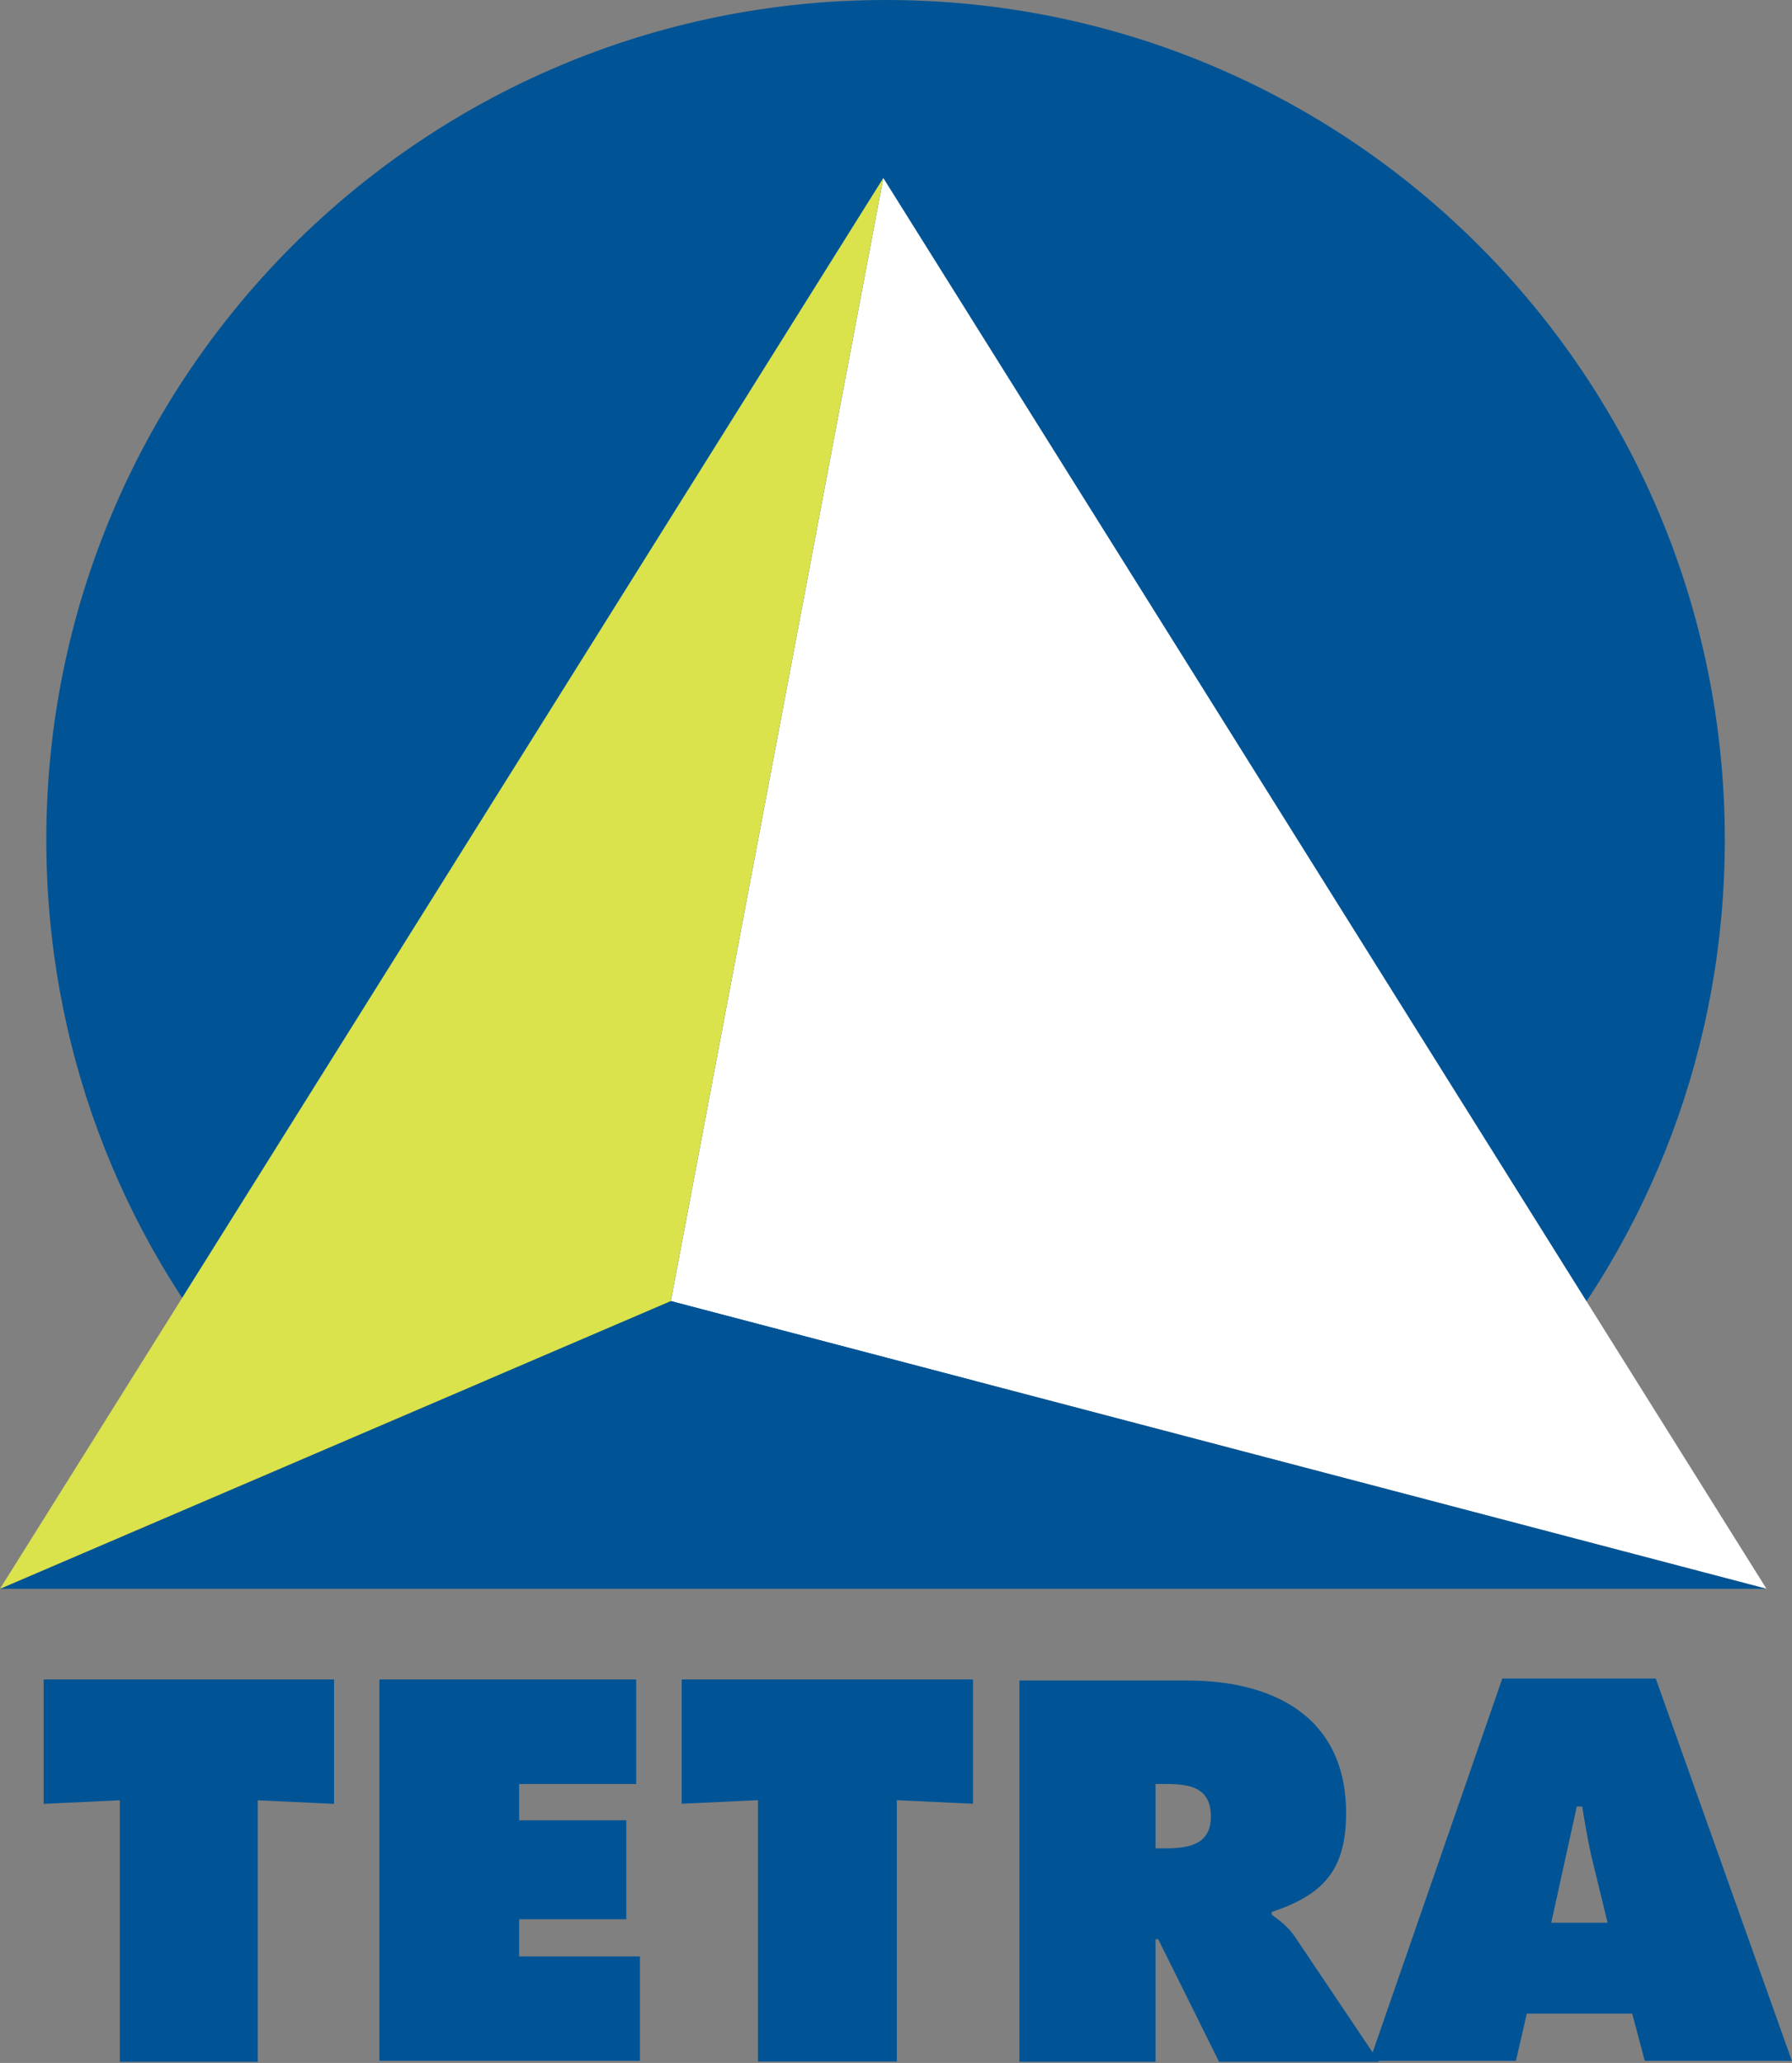
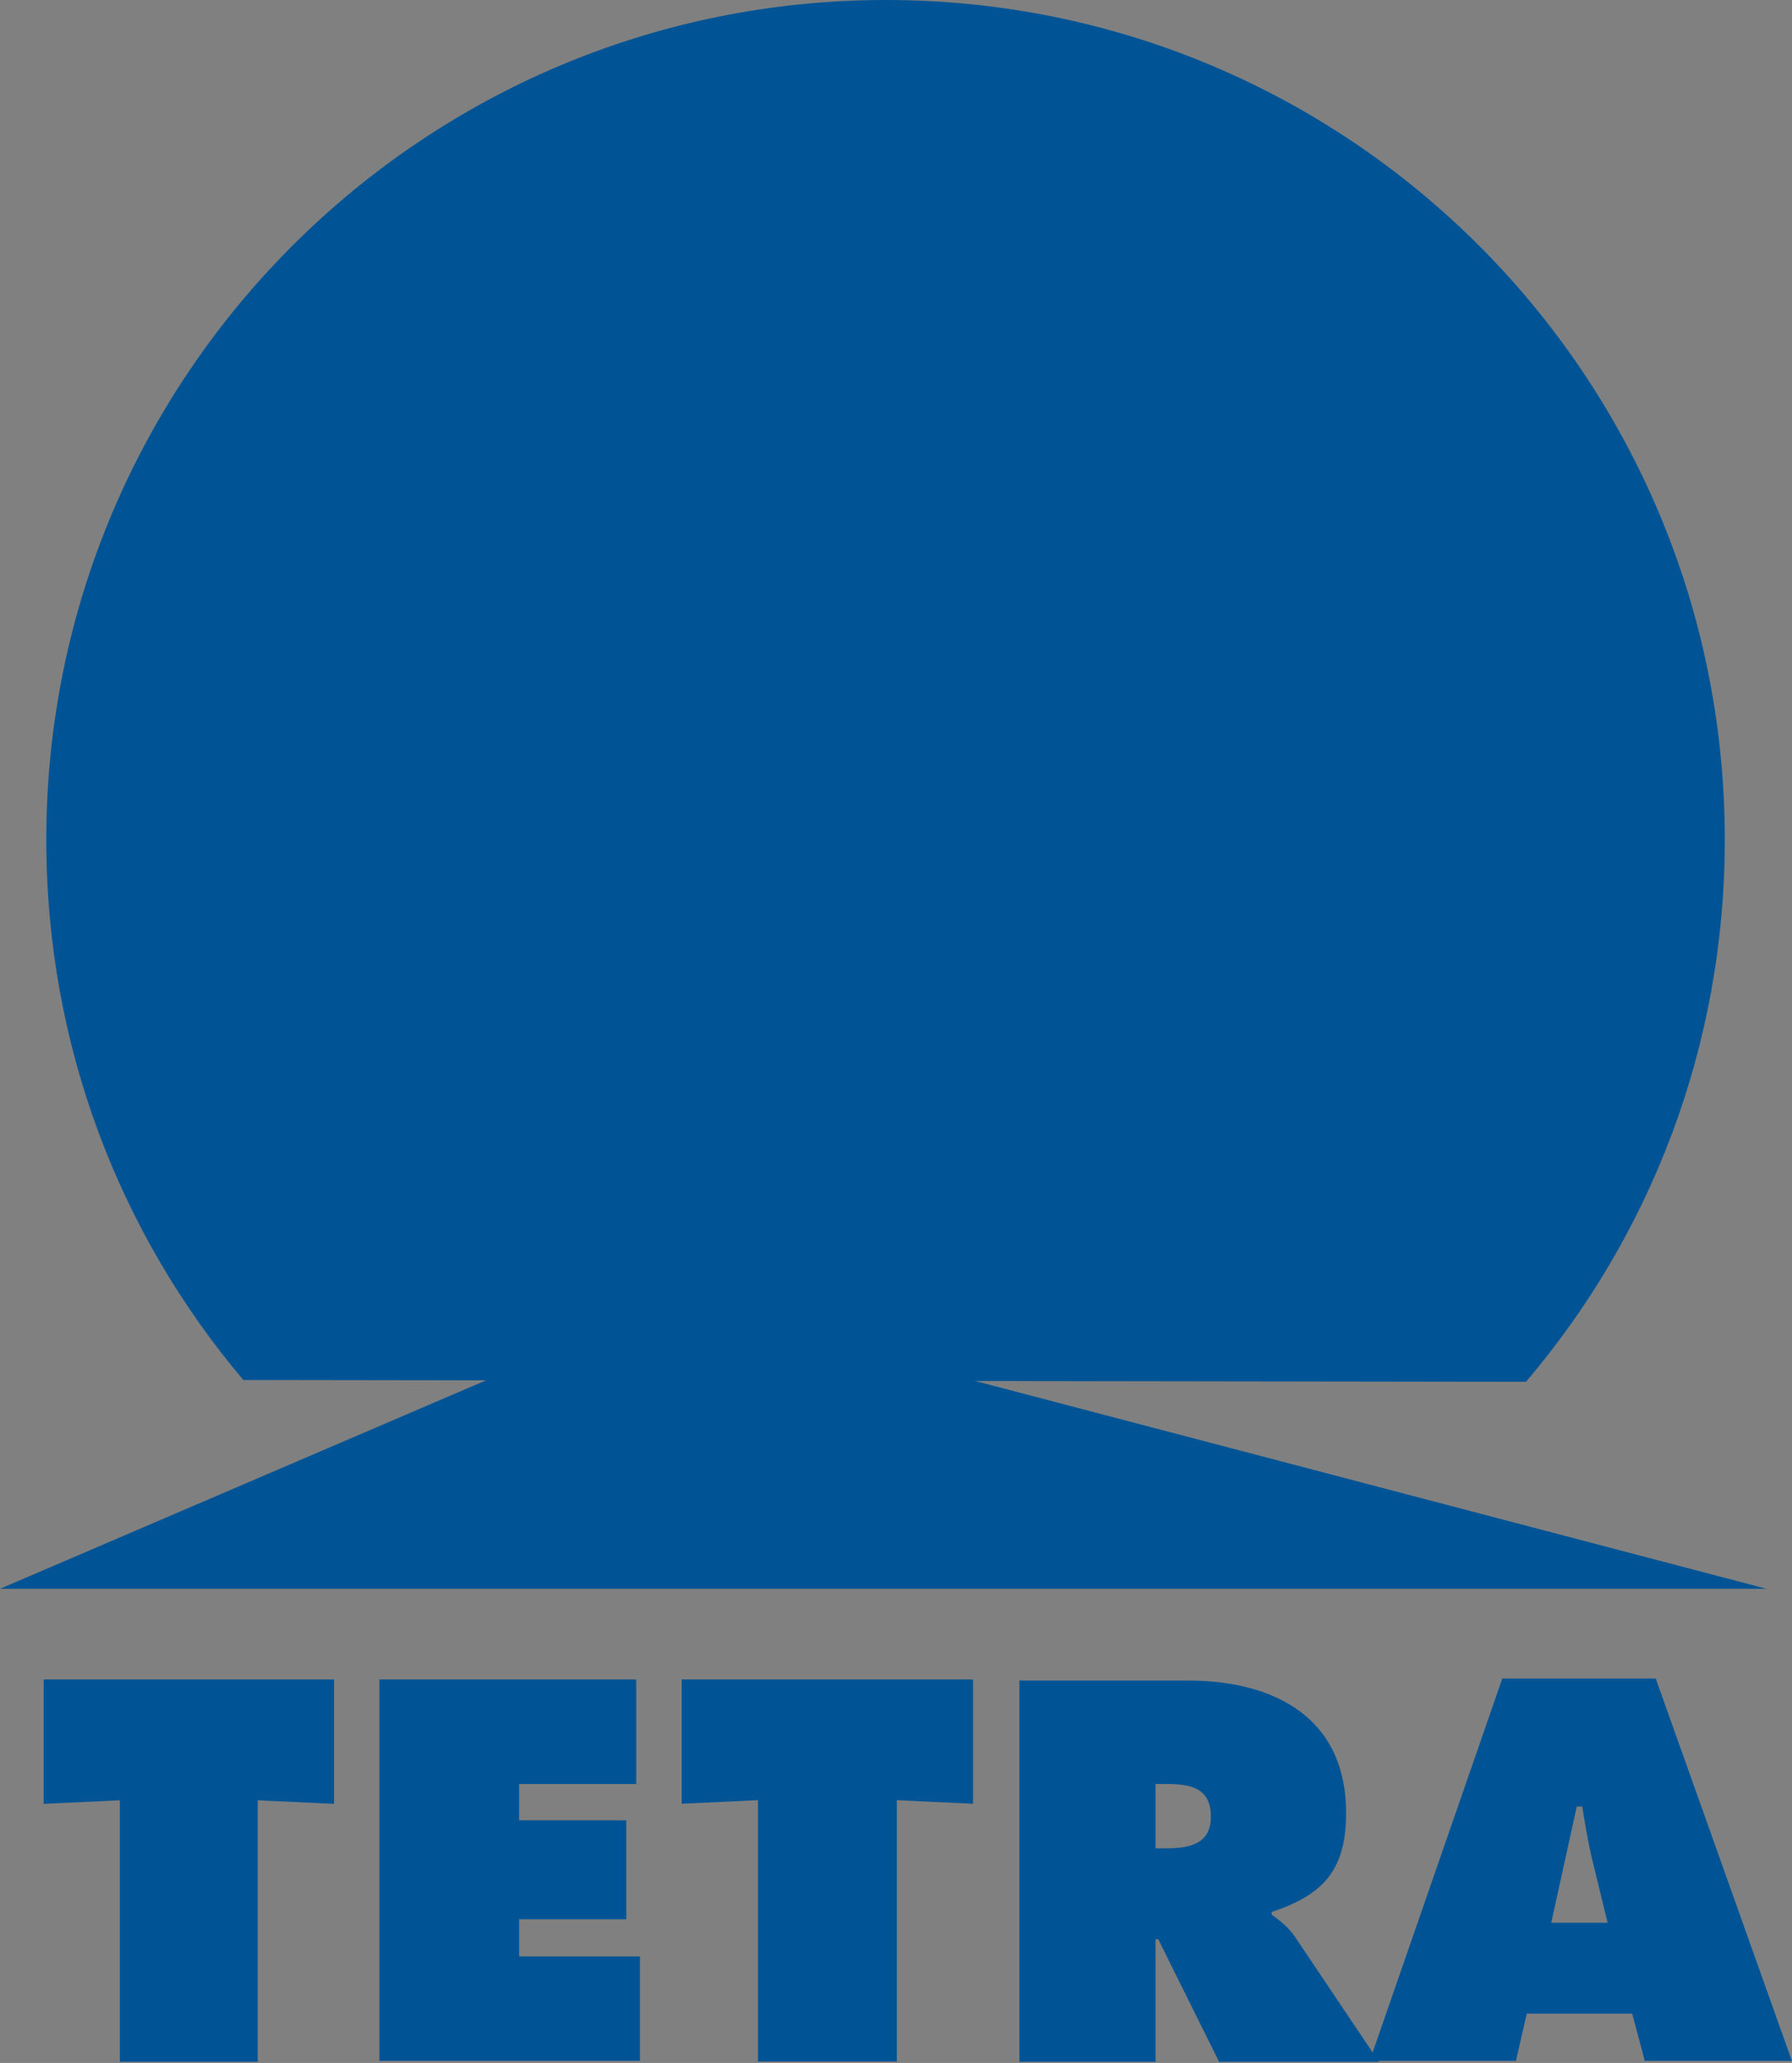
<svg xmlns="http://www.w3.org/2000/svg" version="1.2" viewBox="0 0 1552 1786" width="1552" height="1786">
  <rect x="0" y="0" width="1552" height="1786" fill="#808080" stroke="none" />
  <style>.a{fill:#005495}.b{fill:#fff}.c{fill:#dae24c}</style>
  <path fill-rule="evenodd" class="a" d="m289.3 1454v107.7l-66.1-3.1v226.4h-119.4v-226.4l-66 3.1v-107.7zm39.3 0h222.4v90.5h-101.4v31.4h92.8v85.7h-92.8v32.2h104.6v90.4h-225.6zm261.8 0h252.3v107.6l-66-3.1v226.3h-120.2v-226.3l-66.1 3.1zm292.5 0.9h145.4c74.6 0 137.5 31.4 137.5 114.7 0 49.5-19.6 70.7-64.4 85.7v2.3c6.2 4.7 14.2 10.2 20.4 19.6l67 99.7 112.3-323.7h132.9l117.9 331h-127.4l-10.9-40.9h-91.3l-9.4 40.9h-119.3l0.6 0.8h-138.4l-52.7-106.1h-2.3v106.1h-117.9zm117.9 145.3h8.6c19.6 0 39.3-3 39.3-27.4 0-25.2-18-28.3-38.6-28.3h-9.3zm391.5 64.4l-14.2-58.2c-3.1-14.1-5.5-28.2-7.8-42.4h-4.7l-22.1 100.6z" />
  <path class="a" d="m210.7 1194.7c-106.9-126.5-170.6-289.3-170.6-467.7 0-401.5 325.4-727 727.2-727 401.8 0 726.5 325.5 726.5 727 0 179.2-64.5 342.7-172.2 469.3z" />
-   <path class="b" d="m765 154.1l-184 972.3 948.9 249.1z" />
  <path class="a" d="m581 1126.4l948.9 249.1h-1529.9z" />
-   <path class="c" d="m765 154.1l-184 972.3-581 249.1z" />
</svg>